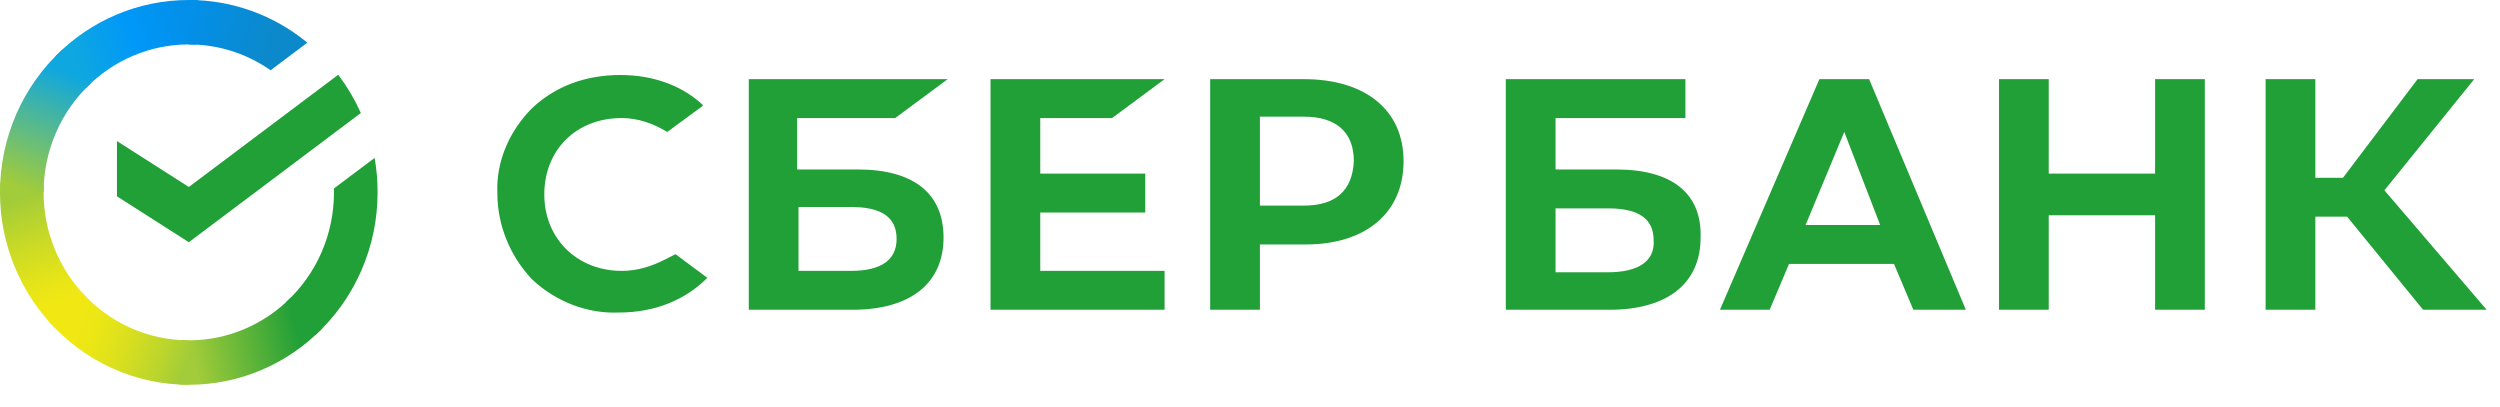
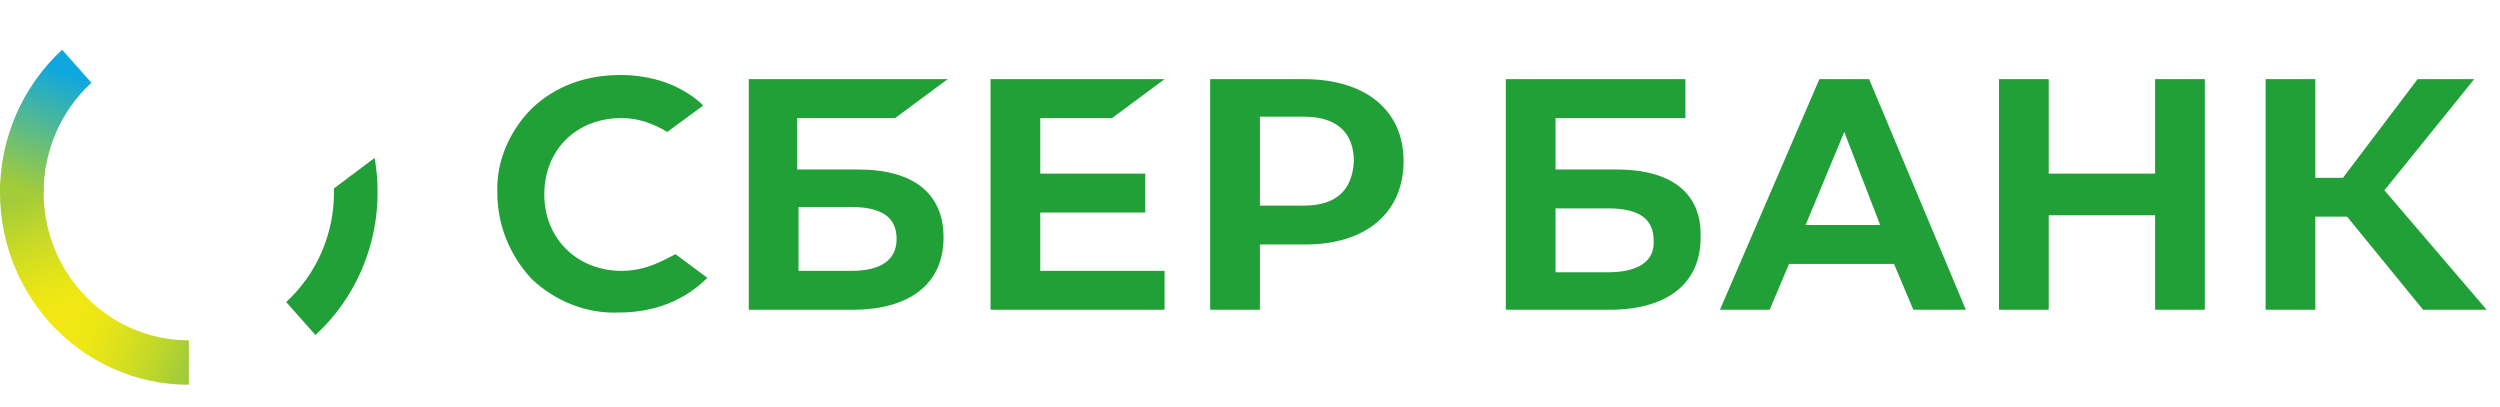
<svg xmlns="http://www.w3.org/2000/svg" width="86" height="14" viewBox="0 0 86 14" fill="none">
  <path d="M38.256 4.061L40.062 2.723H34.074V10.656H40.062V9.318H35.785V7.311H39.397V5.973H35.785V4.061H38.256ZM30.795 4.061L32.601 2.723H25.758V10.656H29.322C31.318 10.656 32.458 9.748 32.458 8.171C32.458 6.642 31.413 5.83 29.512 5.83H27.421V4.061H30.795V4.061ZM29.274 7.12C30.367 7.12 30.843 7.502 30.843 8.219C30.843 8.936 30.32 9.318 29.274 9.318H27.469V7.12H29.274ZM44.862 2.723H41.63V10.656H43.341V8.41H44.909C47 8.41 48.283 7.311 48.283 5.543C48.283 3.775 46.953 2.723 44.862 2.723V2.723ZM44.862 7.072H43.341V4.014H44.862C45.955 4.014 46.572 4.539 46.572 5.543C46.525 6.546 45.955 7.072 44.862 7.072ZM22.859 8.936C22.384 9.175 21.909 9.318 21.386 9.318C19.865 9.318 18.724 8.219 18.724 6.69C18.724 5.161 19.817 4.061 21.386 4.061C21.956 4.061 22.479 4.253 22.954 4.539L24.189 3.631L24.095 3.536C23.382 2.915 22.431 2.58 21.338 2.58C20.15 2.58 19.105 2.962 18.297 3.727C17.536 4.492 17.061 5.543 17.109 6.642C17.109 7.741 17.536 8.792 18.297 9.605C19.105 10.369 20.198 10.799 21.291 10.751C22.526 10.751 23.572 10.321 24.332 9.557L23.239 8.744L22.859 8.936ZM74.135 5.973H70.476V2.723H68.765V10.656H70.476V7.406H74.135V10.656H75.846V2.723H74.135V5.973ZM62.587 2.723L59.166 10.656H60.877L61.542 9.079H65.154L65.819 10.656H67.625L64.298 2.723H62.587V2.723ZM62.112 7.741L63.443 4.539L64.678 7.741H62.112ZM82.024 6.546L85.113 2.723H83.165L80.598 6.116H79.648V2.723H77.937V10.656H79.648V7.454H80.741L83.355 10.656H85.541L82.024 6.546ZM55.602 5.83H53.511V4.061H57.978V2.723H51.8V10.656H55.364C57.36 10.656 58.501 9.748 58.501 8.171C58.548 6.642 57.503 5.83 55.602 5.83V5.83ZM55.317 9.366H53.511V7.168H55.317C56.41 7.168 56.885 7.55 56.885 8.267C56.932 8.983 56.362 9.366 55.317 9.366V9.366Z" fill="#21A038" />
-   <path d="M11.634 2.572C11.942 2.979 12.203 3.42 12.412 3.888L6.496 8.332L4.023 6.753V4.853L6.496 6.432L11.634 2.572Z" fill="#21A038" />
  <path d="M1.5 6.618C1.5 6.533 1.502 6.448 1.507 6.364L0.008 6.289C0.003 6.398 1.81072e-06 6.508 1.81072e-06 6.62C-0.001 7.489 0.167 8.349 0.494 9.152C0.82 9.954 1.299 10.684 1.902 11.297L2.965 10.215C2.501 9.743 2.132 9.182 1.881 8.565C1.629 7.948 1.5 7.286 1.5 6.618Z" fill="url(#paint0_linear_181_2753)" />
-   <path d="M6.495 1.528C6.579 1.528 6.662 1.531 6.744 1.535L6.819 0.008C6.712 0.003 6.604 4.90865e-06 6.495 4.90865e-06C5.642 -0.001 4.797 0.17 4.009 0.502C3.221 0.835 2.505 1.323 1.902 1.938L2.965 3.021C3.428 2.548 3.978 2.172 4.584 1.916C5.19 1.659 5.839 1.528 6.495 1.528Z" fill="url(#paint1_linear_181_2753)" />
-   <path d="M6.497 11.707C6.413 11.707 6.33 11.707 6.247 11.701L6.172 13.228C6.28 13.233 6.388 13.236 6.497 13.236C7.349 13.237 8.194 13.066 8.982 12.733C9.769 12.401 10.485 11.913 11.087 11.297L10.026 10.215C9.563 10.688 9.013 11.064 8.407 11.32C7.802 11.576 7.152 11.708 6.497 11.707Z" fill="url(#paint2_linear_181_2753)" />
-   <path d="M9.309 2.417L10.572 1.468C9.418 0.516 7.977 -0.003 6.492 1.01386e-05V1.529C7.498 1.527 8.48 1.837 9.309 2.417Z" fill="url(#paint3_linear_181_2753)" />
  <path d="M12.989 6.618C12.99 6.22 12.956 5.823 12.887 5.432L11.489 6.481C11.489 6.527 11.489 6.572 11.489 6.618C11.489 7.329 11.343 8.032 11.06 8.682C10.776 9.332 10.362 9.914 9.844 10.39L10.852 11.525C11.526 10.906 12.064 10.148 12.432 9.303C12.8 8.458 12.99 7.543 12.989 6.618Z" fill="#21A038" />
  <path d="M6.496 11.708C5.798 11.708 5.108 11.559 4.47 11.27C3.832 10.981 3.261 10.559 2.794 10.031L1.68 11.058C2.288 11.745 3.031 12.294 3.86 12.669C4.69 13.044 5.588 13.238 6.496 13.236V11.708Z" fill="url(#paint4_linear_181_2753)" />
  <path d="M3.146 2.847L2.138 1.711C1.464 2.331 0.925 3.088 0.557 3.933C0.189 4.779 -0.001 5.694 3.99489e-06 6.619H1.5C1.5 5.908 1.646 5.204 1.93 4.555C2.213 3.905 2.627 3.323 3.146 2.847Z" fill="url(#paint5_linear_181_2753)" />
  <defs>
    <linearGradient id="paint0_linear_181_2753" x1="2.206" y1="11.106" x2="0.51" y2="6.297" gradientUnits="userSpaceOnUse">
      <stop offset="0.14" stop-color="#F1E813" />
      <stop offset="0.3" stop-color="#E6E418" />
      <stop offset="0.58" stop-color="#C9DA26" />
      <stop offset="0.89" stop-color="#A2CC39" />
    </linearGradient>
    <linearGradient id="paint1_linear_181_2753" x1="2.331" y1="2.208" x2="6.573" y2="0.622" gradientUnits="userSpaceOnUse">
      <stop offset="0.06" stop-color="#0FA7DF" />
      <stop offset="0.54" stop-color="#0098F8" />
      <stop offset="0.92" stop-color="#0290EA" />
    </linearGradient>
    <linearGradient id="paint2_linear_181_2753" x1="6.073" y1="12.313" x2="10.856" y2="11.253" gradientUnits="userSpaceOnUse">
      <stop offset="0.12" stop-color="#A2CC39" />
      <stop offset="0.28" stop-color="#86C239" />
      <stop offset="0.87" stop-color="#219F38" />
    </linearGradient>
    <linearGradient id="paint3_linear_181_2753" x1="6.18" y1="0.512" x2="10.275" y2="1.752" gradientUnits="userSpaceOnUse">
      <stop offset="0.06" stop-color="#0290EA" />
      <stop offset="0.79" stop-color="#0C89CA" />
    </linearGradient>
    <linearGradient id="paint4_linear_181_2753" x1="2.056" y1="10.872" x2="6.519" y2="12.509" gradientUnits="userSpaceOnUse">
      <stop offset="0.13" stop-color="#F1E813" />
      <stop offset="0.3" stop-color="#EAE616" />
      <stop offset="0.53" stop-color="#D8DF1F" />
      <stop offset="0.8" stop-color="#BAD52D" />
      <stop offset="0.98" stop-color="#A2CC39" />
    </linearGradient>
    <linearGradient id="paint5_linear_181_2753" x1="0.559" y1="6.804" x2="2.402" y2="2.099" gradientUnits="userSpaceOnUse">
      <stop offset="0.07" stop-color="#A2CC39" />
      <stop offset="0.26" stop-color="#81C45E" />
      <stop offset="0.92" stop-color="#0FA7DF" />
    </linearGradient>
  </defs>
</svg>